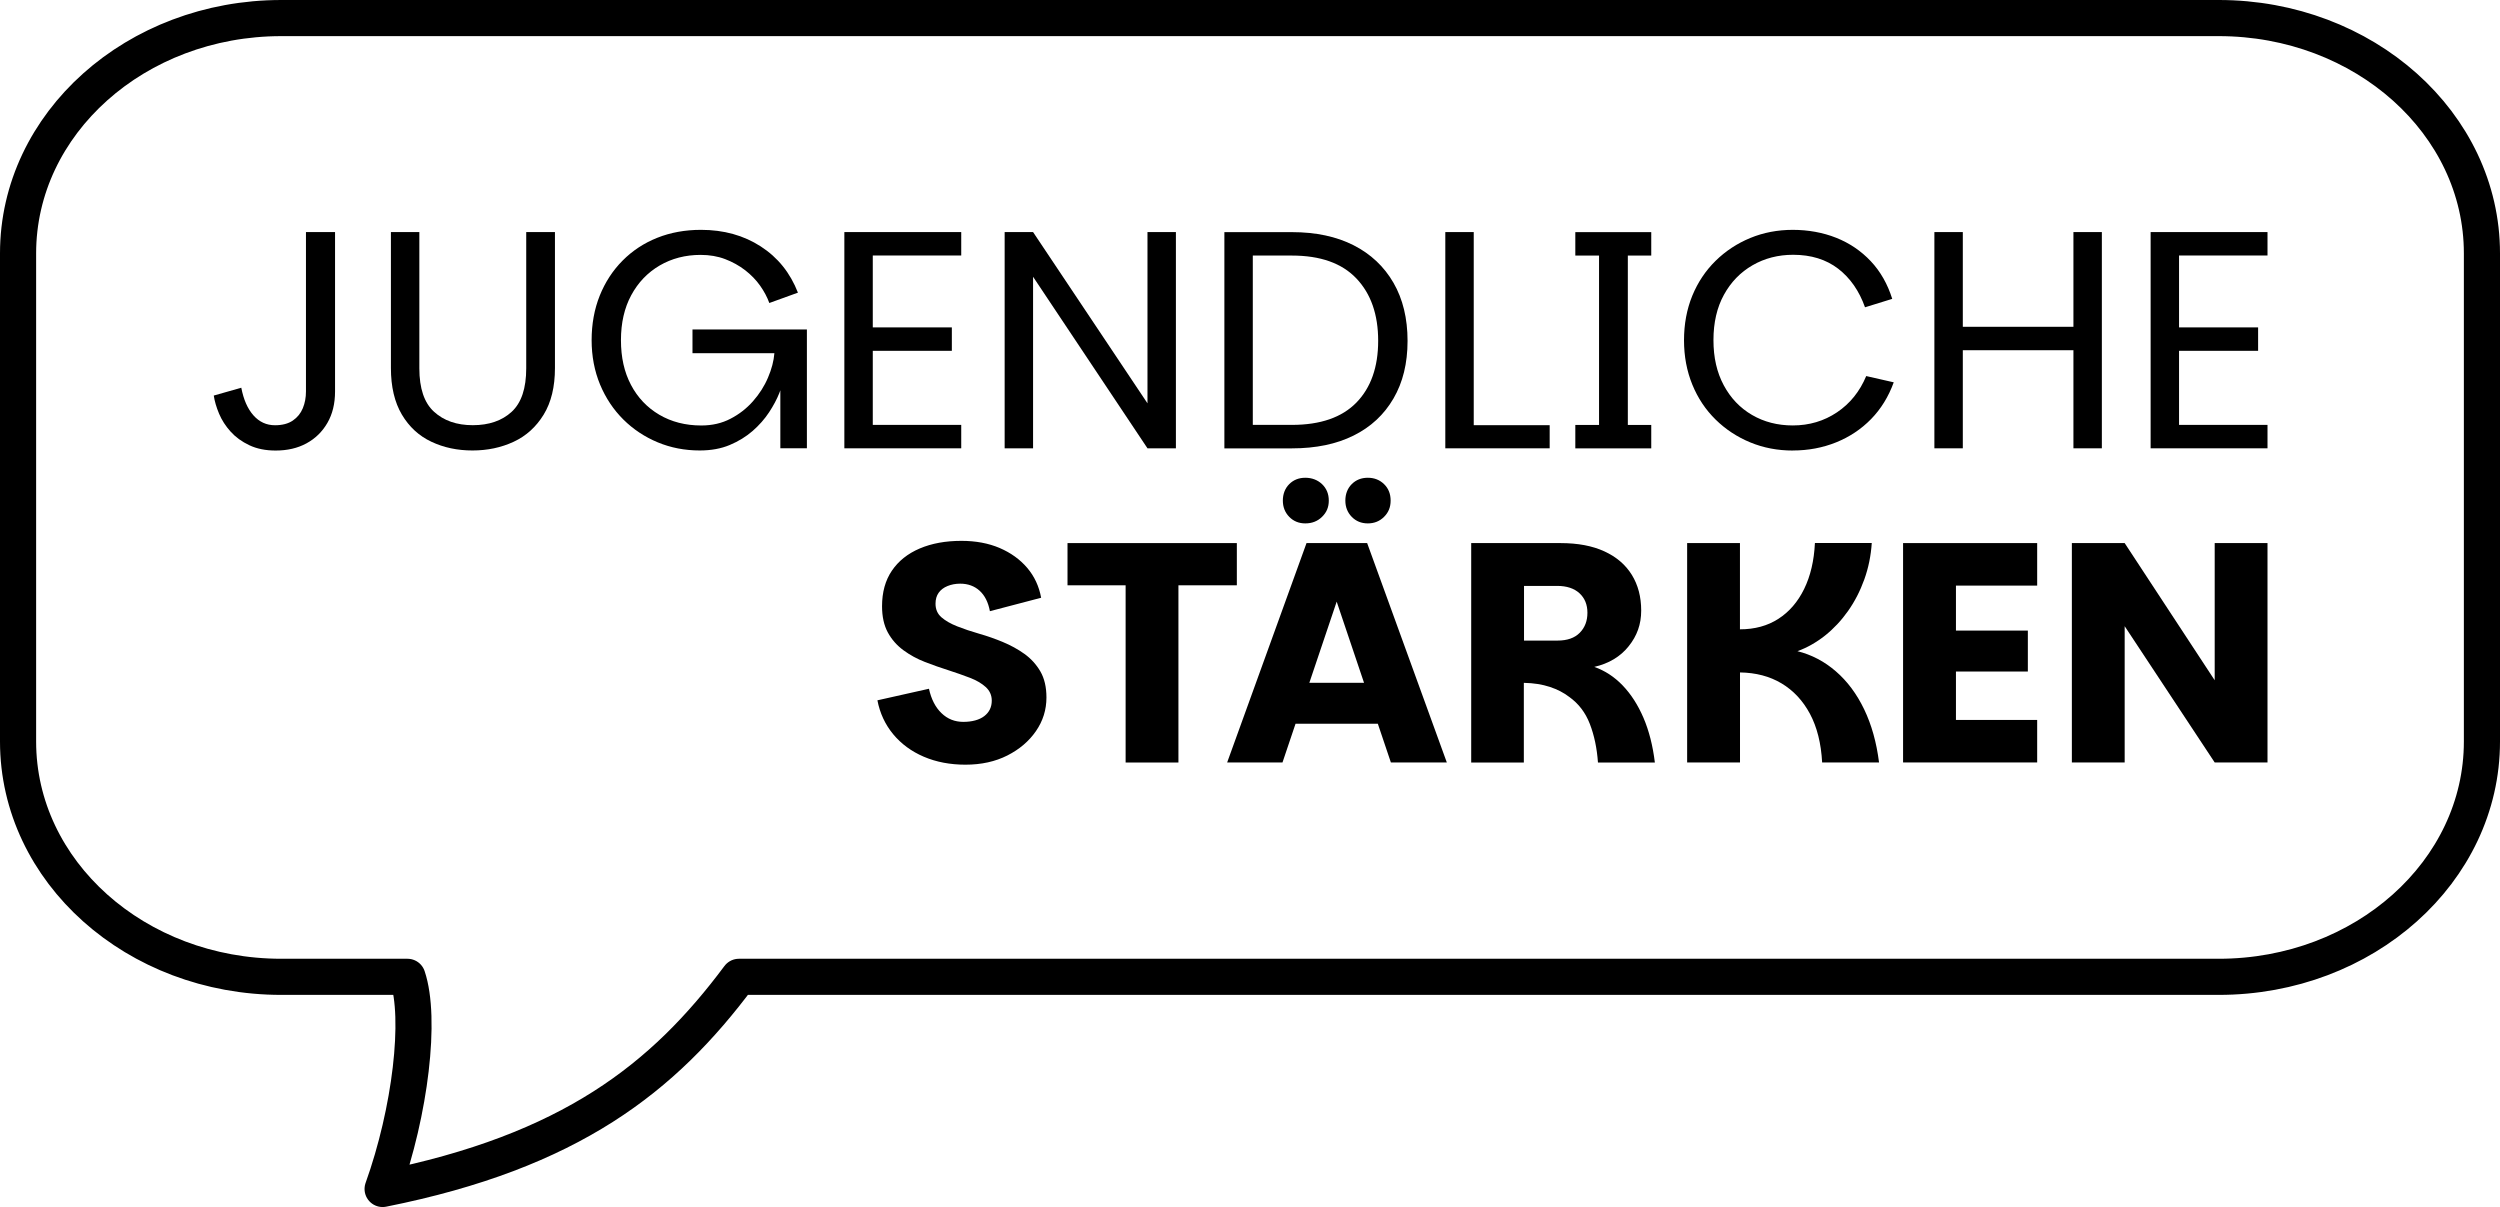
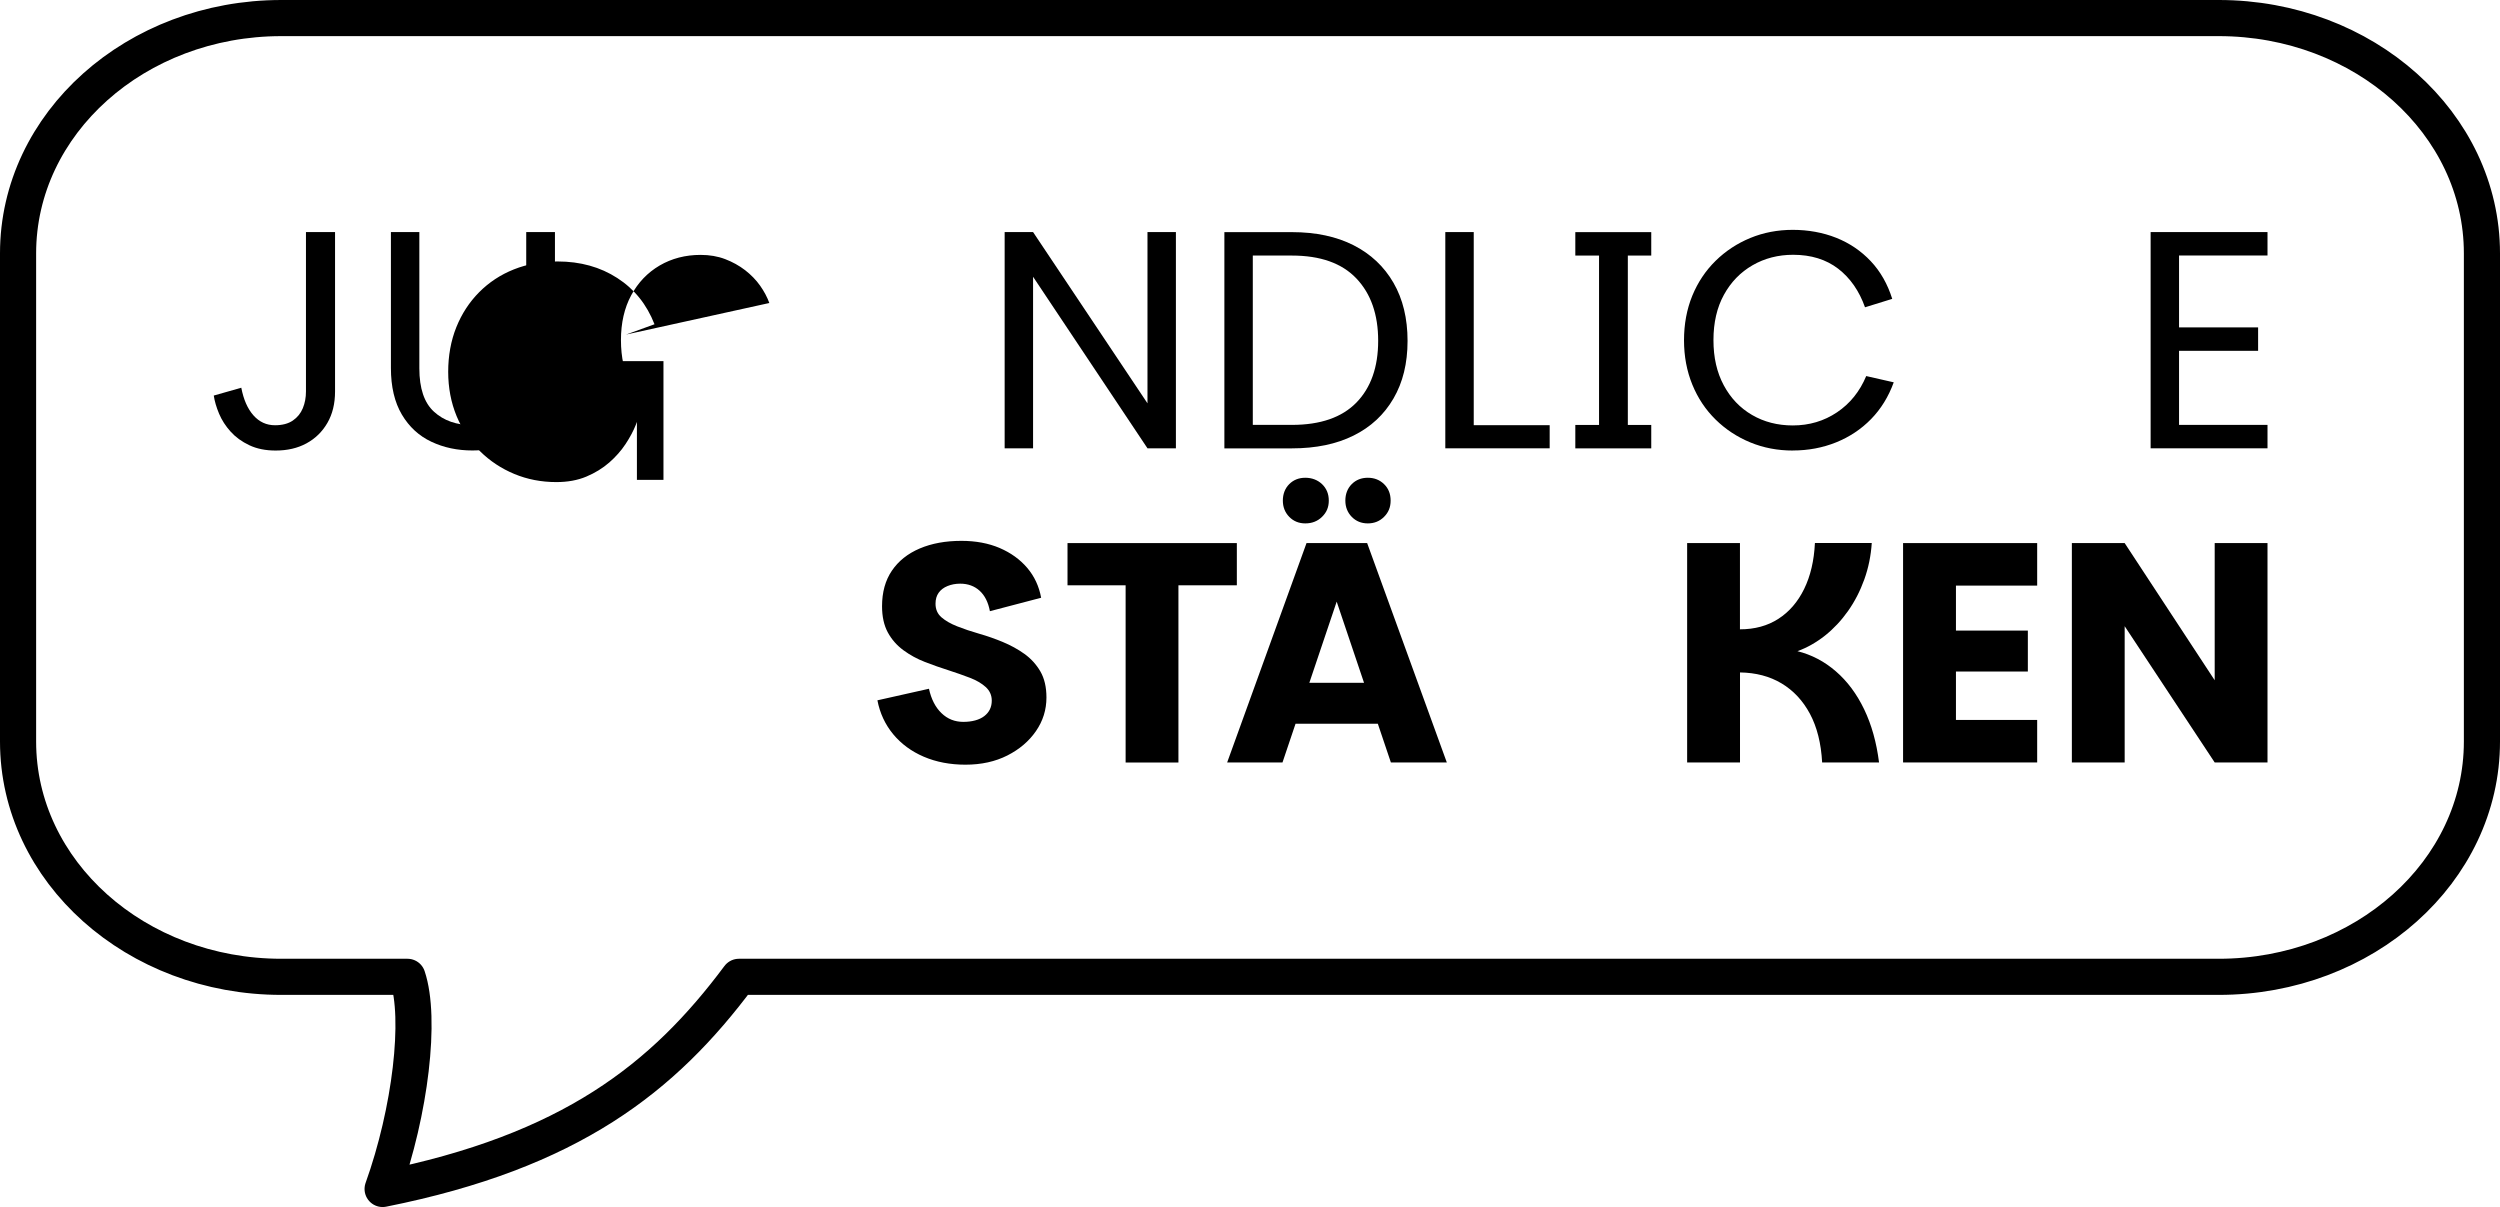
<svg xmlns="http://www.w3.org/2000/svg" id="Ebene_1" viewBox="0 0 415.17 200.45">
  <defs>
    <style>
      .cls-1 {
        fill: none;
        stroke: #000;
        stroke-linecap: round;
        stroke-linejoin: round;
        stroke-width: 6px;
      }
    </style>
  </defs>
  <g>
    <g>
      <path d="M45.77,74.82c-1.66,0-3.11-.29-4.36-.88-1.25-.59-2.28-1.34-3.11-2.26-.83-.92-1.47-1.91-1.92-2.98-.45-1.07-.74-2.08-.88-3.01l4.57-1.3c.38,1.97,1.05,3.5,2.02,4.59.97,1.09,2.16,1.64,3.58,1.64,1.21,0,2.2-.26,2.96-.78.76-.52,1.31-1.2,1.66-2.05.35-.85.52-1.77.52-2.78v-26.47h4.83v26.47c0,2.01-.42,3.75-1.27,5.22-.85,1.47-2.01,2.6-3.48,3.4-1.47.8-3.17,1.19-5.11,1.19Z" />
      <path d="M64.92,38.54h4.72v22.63c0,3.32.81,5.73,2.44,7.21,1.63,1.49,3.77,2.23,6.44,2.23s4.85-.74,6.46-2.23c1.61-1.49,2.41-3.89,2.41-7.21v-22.63h4.77v22.58c0,3.11-.62,5.69-1.87,7.73-1.25,2.04-2.91,3.55-4.98,4.51-2.08.97-4.36,1.45-6.85,1.45s-4.77-.48-6.82-1.45c-2.06-.97-3.69-2.47-4.9-4.51-1.21-2.04-1.82-4.62-1.82-7.73v-22.58Z" />
-       <path d="M127.76,50.32c-.35-.97-.86-1.93-1.53-2.88-.67-.95-1.51-1.81-2.49-2.57-.99-.76-2.09-1.37-3.32-1.84-1.23-.47-2.59-.7-4.07-.7-2.53,0-4.79.59-6.8,1.76-2.01,1.18-3.58,2.82-4.72,4.93-1.14,2.11-1.71,4.6-1.71,7.47s.55,5.31,1.66,7.42c1.11,2.11,2.67,3.76,4.7,4.96,2.02,1.19,4.35,1.79,6.98,1.79,1.8,0,3.42-.37,4.85-1.12,1.44-.74,2.68-1.71,3.74-2.91,1.05-1.19,1.89-2.5,2.49-3.92.61-1.42.96-2.77,1.06-4.05h-13.6v-3.94h19v19.72h-4.41v-11.47l.57-.16c-.1.66-.36,1.49-.75,2.49-.4,1-.96,2.06-1.69,3.17-.73,1.11-1.64,2.14-2.72,3.09-1.09.95-2.36,1.73-3.81,2.34-1.45.61-3.11.91-4.98.91-2.49,0-4.82-.45-6.98-1.35-2.16-.9-4.07-2.16-5.71-3.79-1.64-1.63-2.93-3.56-3.87-5.81-.93-2.25-1.4-4.71-1.4-7.37s.45-5.16,1.35-7.4c.9-2.23,2.16-4.17,3.79-5.81,1.63-1.64,3.55-2.91,5.76-3.79,2.21-.88,4.64-1.32,7.27-1.32,3.77,0,7.08.92,9.91,2.75,2.84,1.83,4.9,4.39,6.18,7.68l-4.72,1.71Z" />
-       <path d="M159.63,42.43h-14.69v11.94h13.13v3.89h-13.13v12.3h14.69v3.89h-19.41v-35.91h19.41v3.89Z" />
+       <path d="M127.76,50.32c-.35-.97-.86-1.93-1.53-2.88-.67-.95-1.51-1.81-2.49-2.57-.99-.76-2.09-1.37-3.32-1.84-1.23-.47-2.59-.7-4.07-.7-2.53,0-4.79.59-6.8,1.76-2.01,1.18-3.58,2.82-4.72,4.93-1.14,2.11-1.71,4.6-1.71,7.47s.55,5.31,1.66,7.42h-13.6v-3.94h19v19.72h-4.41v-11.47l.57-.16c-.1.66-.36,1.49-.75,2.49-.4,1-.96,2.06-1.69,3.17-.73,1.11-1.64,2.14-2.72,3.09-1.09.95-2.36,1.73-3.81,2.34-1.45.61-3.11.91-4.98.91-2.49,0-4.82-.45-6.98-1.35-2.16-.9-4.07-2.16-5.71-3.79-1.64-1.63-2.93-3.56-3.87-5.81-.93-2.25-1.4-4.71-1.4-7.37s.45-5.16,1.35-7.4c.9-2.23,2.16-4.17,3.79-5.81,1.63-1.64,3.55-2.91,5.76-3.79,2.21-.88,4.64-1.32,7.27-1.32,3.77,0,7.08.92,9.91,2.75,2.84,1.83,4.9,4.39,6.18,7.68l-4.72,1.71Z" />
      <path d="M195.28,38.54v35.91h-4.72l-19-28.49v28.49h-4.72v-35.91h4.72l19,28.44v-28.44h4.72Z" />
      <path d="M203.33,74.46v-35.91h11.21c3.98,0,7.4.73,10.25,2.18,2.85,1.45,5.06,3.53,6.62,6.23,1.56,2.7,2.34,5.92,2.34,9.65s-.78,6.89-2.34,9.57c-1.56,2.68-3.76,4.73-6.62,6.15-2.85,1.42-6.27,2.13-10.25,2.13h-11.21ZM208.05,70.56h6.49c4.74,0,8.31-1.24,10.72-3.71,2.4-2.47,3.61-5.89,3.61-10.25s-1.2-7.81-3.61-10.35c-2.41-2.54-5.98-3.81-10.72-3.81h-6.49v28.13Z" />
      <path d="M244.74,38.54v32.07h12.61v3.84h-17.33v-35.91h4.72Z" />
      <path d="M261.61,74.46v-3.89h3.94v-28.13h-3.94v-3.89h12.61v3.89h-3.89v28.13h3.89v3.89h-12.61Z" />
      <path d="M297.73,74.82c-2.53,0-4.88-.45-7.06-1.35-2.18-.9-4.1-2.16-5.76-3.79-1.66-1.63-2.95-3.56-3.87-5.81-.92-2.25-1.38-4.71-1.38-7.37s.46-5.16,1.38-7.4c.92-2.23,2.21-4.16,3.87-5.79,1.66-1.63,3.58-2.89,5.76-3.79,2.18-.9,4.53-1.35,7.06-1.35s5,.44,7.21,1.32c2.21.88,4.13,2.18,5.74,3.89,1.61,1.71,2.79,3.8,3.56,6.25l-4.52,1.4c-.97-2.73-2.46-4.87-4.46-6.41-2.01-1.54-4.5-2.31-7.47-2.31-2.49,0-4.74.58-6.75,1.74-2.01,1.16-3.59,2.79-4.75,4.9-1.16,2.11-1.74,4.62-1.74,7.53s.57,5.37,1.71,7.5c1.14,2.13,2.71,3.77,4.7,4.93,1.99,1.16,4.25,1.74,6.77,1.74,2.73,0,5.18-.73,7.34-2.18,2.16-1.45,3.78-3.46,4.85-6.02l4.57,1.04c-.87,2.39-2.12,4.42-3.76,6.1-1.64,1.68-3.58,2.97-5.81,3.87-2.23.9-4.63,1.35-7.19,1.35Z" />
-       <path d="M321.24,38.54h4.72v35.91h-4.72v-35.91ZM325.03,54.27h20.5v3.89h-20.5v-3.89ZM344.33,38.54h4.72v35.91h-4.72v-35.91Z" />
      <path d="M376.56,42.43h-14.69v11.94h13.13v3.89h-13.13v12.3h14.69v3.89h-19.41v-35.91h19.41v3.89Z" />
    </g>
    <g>
      <path d="M160.35,126.99c-2.56,0-4.87-.44-6.93-1.32-2.06-.88-3.75-2.13-5.09-3.74-1.33-1.61-2.21-3.49-2.62-5.63l8.56-1.92c.38,1.73,1.07,3.08,2.08,4.05,1,.97,2.21,1.45,3.63,1.45s2.65-.32,3.48-.96c.83-.64,1.24-1.5,1.24-2.57,0-.9-.34-1.65-1.01-2.26s-1.55-1.12-2.62-1.53c-1.07-.41-2.26-.83-3.56-1.25-1.3-.41-2.6-.87-3.89-1.37-1.3-.5-2.49-1.15-3.58-1.95-1.09-.8-1.96-1.78-2.6-2.96-.64-1.18-.96-2.63-.96-4.36,0-2.32.54-4.28,1.63-5.89,1.09-1.61,2.63-2.84,4.62-3.69,1.99-.85,4.3-1.27,6.93-1.27,2.39,0,4.51.4,6.36,1.19,1.85.8,3.37,1.89,4.57,3.3,1.19,1.4,1.96,3.05,2.31,4.96l-8.51,2.23c-.28-1.49-.85-2.62-1.71-3.4s-1.94-1.17-3.22-1.17c-.76,0-1.46.13-2.1.39-.64.26-1.13.63-1.48,1.12-.35.49-.52,1.09-.52,1.82,0,.93.33,1.69.99,2.26.66.57,1.53,1.07,2.62,1.5,1.09.43,2.3.84,3.63,1.22,1.33.38,2.65.84,3.94,1.38,1.3.54,2.49,1.19,3.58,1.97,1.09.78,1.97,1.75,2.65,2.91.67,1.16,1.01,2.6,1.01,4.33,0,2.04-.58,3.9-1.74,5.58-1.16,1.68-2.74,3.03-4.75,4.05-2.01,1.02-4.33,1.53-6.96,1.53Z" />
      <path d="M177.27,90.19h28.13v7.01h-9.7v29.43h-8.77v-29.43h-9.65v-7.01Z" />
      <path d="M227.04,90.19l13.23,36.43h-9.29l-10.74-31.87h3.48l-10.74,31.87h-9.19l13.18-36.43h10.07ZM211.63,113.39h19.93l2.23,6.8h-24.34l2.18-6.8ZM216.77,86.92c-1.07,0-1.96-.36-2.67-1.09-.71-.73-1.06-1.63-1.06-2.7s.35-2.02,1.06-2.73,1.6-1.06,2.67-1.06,2.03.35,2.78,1.06c.74.71,1.12,1.62,1.12,2.73s-.37,1.97-1.12,2.7c-.74.73-1.67,1.09-2.78,1.09ZM227.15,86.92c-1.07,0-1.96-.36-2.67-1.09-.71-.73-1.06-1.63-1.06-2.7s.35-2.02,1.06-2.73,1.6-1.06,2.67-1.06,1.97.35,2.7,1.06c.73.71,1.09,1.62,1.09,2.73s-.36,1.97-1.09,2.7c-.73.73-1.63,1.09-2.7,1.09Z" />
-       <path d="M244.32,126.62v-36.43h14.84c2.87,0,5.3.46,7.29,1.38,1.99.92,3.5,2.21,4.54,3.89,1.04,1.68,1.56,3.66,1.56,5.94s-.69,4.19-2.08,5.92c-1.38,1.73-3.29,2.87-5.71,3.43,1.76.62,3.34,1.65,4.72,3.09,1.38,1.44,2.53,3.23,3.45,5.37.92,2.15,1.55,4.62,1.89,7.42h-9.45c-.17-2.39-.62-4.52-1.35-6.41-.73-1.89-1.87-3.38-3.43-4.49-.9-.69-1.97-1.25-3.22-1.66-1.25-.41-2.68-.64-4.31-.67v13.23h-8.77ZM253.09,106.38h5.55c1.63,0,2.86-.43,3.71-1.3.85-.86,1.27-1.97,1.27-3.32s-.44-2.43-1.32-3.24c-.88-.81-2.12-1.22-3.71-1.22h-5.5v9.08Z" />
      <path d="M280.18,126.62v-36.43h8.77v14.32c2.46,0,4.58-.58,6.38-1.74,1.8-1.16,3.23-2.81,4.28-4.96,1.05-2.15,1.65-4.69,1.79-7.63h9.44c-.14,2.11-.55,4.13-1.24,6.05-.69,1.92-1.59,3.67-2.7,5.24-1.11,1.57-2.38,2.93-3.81,4.07-1.44,1.14-2.97,2.01-4.59,2.6,2.35.59,4.48,1.7,6.38,3.35,1.9,1.64,3.47,3.75,4.7,6.31,1.23,2.56,2.05,5.5,2.47,8.82h-9.45c-.17-3.18-.85-5.87-2.02-8.07-1.18-2.2-2.75-3.88-4.72-5.06-1.97-1.18-4.27-1.78-6.9-1.82v14.95h-8.77Z" />
      <path d="M338.31,97.25h-13.49v7.47h11.94v6.8h-11.94v8.04h13.49v7.06h-22.27v-36.43h22.27v7.06Z" />
      <path d="M376.56,90.19v36.43h-8.77l-14.95-22.63v22.63h-8.77v-36.43h8.77l14.95,22.78v-22.78h8.77Z" />
    </g>
  </g>
  <path class="cls-1" d="M368.45,3H46.72C22.57,3,3,20.49,3,42.07v81.08c0,21.58,19.57,39.07,43.72,39.07h20.95c2.31,6.86.5,22.31-4.13,35.23,31.23-6.24,46.65-18.43,59.17-35.23h245.74c24.15,0,43.72-17.49,43.72-39.07V42.07c0-21.58-19.58-39.07-43.72-39.07Z" />
</svg>